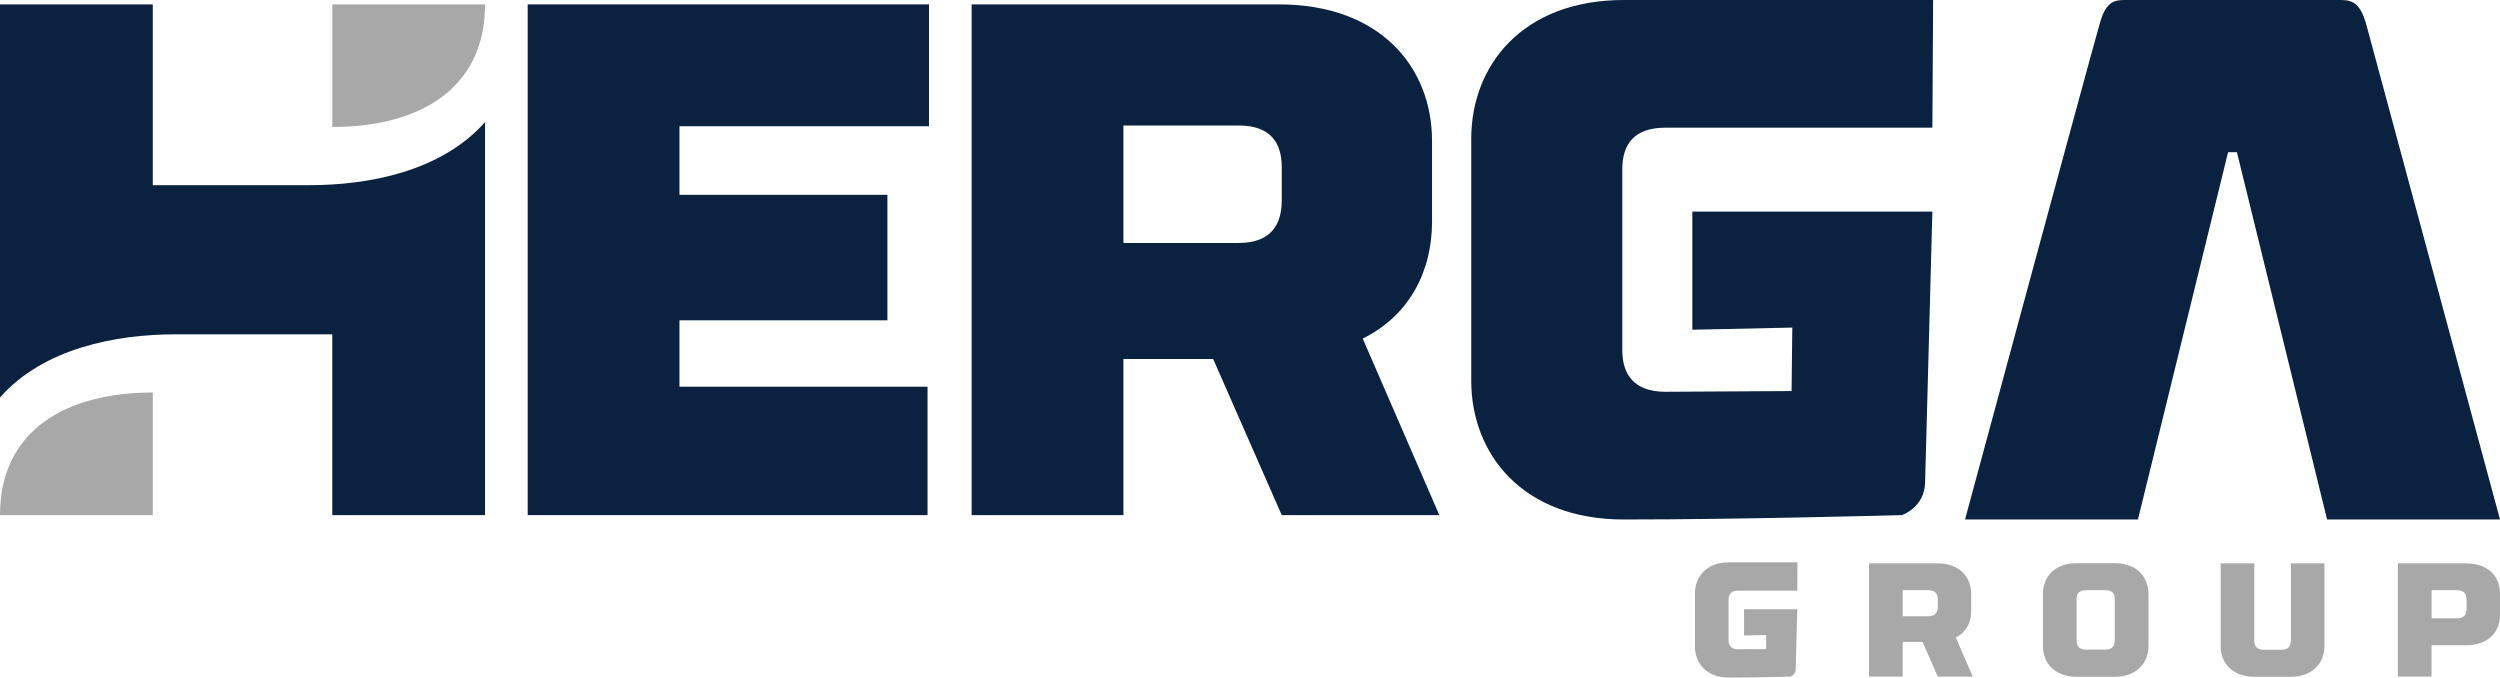
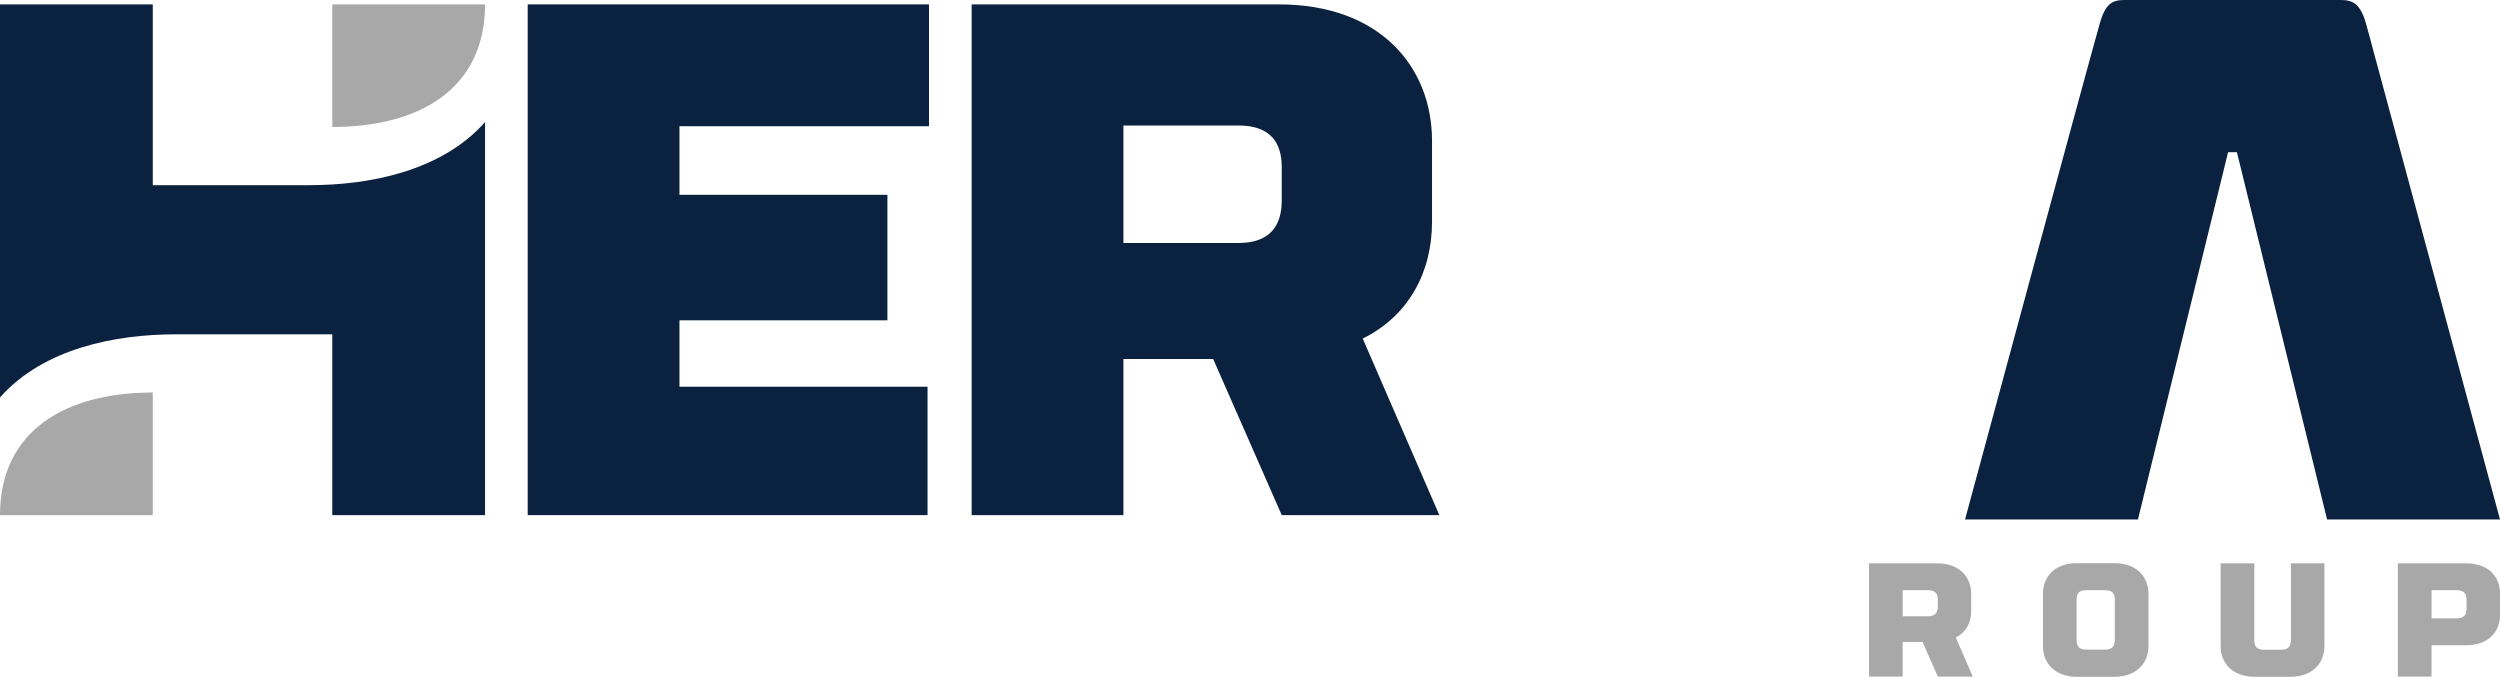
<svg xmlns="http://www.w3.org/2000/svg" id="Layer_1" data-name="Layer 1" viewBox="0 0 896.4 242.96">
  <defs>
    <style>
      .cls-1 {
        fill: #0a2240;
      }

      .cls-2 {
        fill: #a8a8a9;
      }
    </style>
  </defs>
  <path class="cls-2" d="m0,184.7h54.78v-43.96c-30.71,0-54.78,13.25-54.78,43.96" />
  <polygon class="cls-1" points="189.21 1.57 333.1 1.57 333.1 45.26 243.63 45.26 243.63 69.85 318.19 69.85 318.19 114.85 243.63 114.85 243.63 138.66 332.58 138.66 332.58 184.7 189.21 184.7 189.21 1.57" />
  <g>
    <path class="cls-1" d="m459.58,71.94v-12.03c0-8.89-4.19-14.91-15.43-14.91h-41.34v42.12h41.34c11.25,0,15.43-6.28,15.43-15.18m-56.77,112.76h-54.42V1.57h110.14c36.63,0,54.94,22.76,54.94,48.92v29.04c0,18.05-8.37,33.75-24.85,41.86l27.47,63.31h-56.51l-24.59-55.98h-32.18v55.98Z" />
-     <path class="cls-1" d="m606.8,75.87h86.07l-2.61,97.32c-.26,8.63-8.11,11.51-8.37,11.51,0,0-57.29,1.57-99.68,1.57-36.36,0-54.68-23.54-54.68-49.71V49.71c0-26.16,18.31-49.71,54.68-49.71h110.93l-.26,45.78h-95.75c-11.25,0-15.44,6.01-15.44,14.91v64.88c0,8.63,4.19,14.91,15.44,14.91l45.26-.26.26-22.76-35.84.77v-42.37Z" />
    <path class="cls-1" d="m802.08,54.58h-3.18l-32.32,131.69h-62s43.19-159.77,48.22-177.53C754.91,1.06,757.56,0,761.8,0h77.37c4.24,0,7.15,1.06,9.27,8.74,4.77,17.75,47.96,177.53,47.96,177.53h-62l-32.33-131.69Z" />
    <path class="cls-1" d="m111.02,66.4h-56.24V1.57H0v140.93c15.66-17.71,41.7-22.62,62.9-22.62h56.24v64.83h54.78V43.77c-15.66,17.71-41.7,22.62-62.9,22.62" />
    <path class="cls-2" d="m119.14,45.53c30.71,0,54.78-13.25,54.78-43.96h-54.78v43.96Z" />
    <path class="cls-2" d="m694.82,217.6v-2.67c0-1.97-.93-3.31-3.42-3.31h-9.17v9.34h9.17c2.5,0,3.42-1.39,3.42-3.37m-12.59,25.01h-12.07v-40.62h24.43c8.12,0,12.19,5.05,12.19,10.85v6.44c0,4-1.86,7.49-5.51,9.29l6.09,14.04h-12.54l-5.46-12.42h-7.14v12.42Z" />
    <path class="cls-2" d="m744.59,214.81v14.8c0,1.97.87,3.31,3.42,3.31h6.85c2.5,0,3.42-1.34,3.42-3.31v-14.8c0-1.97-.93-3.19-3.42-3.19h-6.85c-2.55,0-3.42,1.22-3.42,3.19m-12.07,16.95v-18.92c0-5.86,4.06-10.91,12.13-10.91h13.52c8.07,0,12.19,5.05,12.19,10.91v18.92c0,5.8-4.12,10.91-12.19,10.91h-13.52c-8.07,0-12.13-5.11-12.13-10.91" />
    <path class="cls-2" d="m811.74,232.98h6.27c2.49,0,3.42-1.34,3.42-3.31v-27.68h12.01v29.77c0,5.8-4.06,10.91-12.19,10.91h-12.83c-8.12,0-12.19-5.11-12.19-10.91v-29.77h12.07v27.68c0,1.97.87,3.31,3.42,3.31" />
    <path class="cls-2" d="m884.39,218.41v-3.48c0-1.97-.93-3.31-3.42-3.31h-9.11v10.1h9.11c2.5,0,3.42-1.33,3.42-3.31m-12.54,24.2h-12.07v-40.62h24.43c8.12,0,12.19,4.88,12.19,10.74v7.89c0,5.8-4.06,10.74-12.19,10.74h-12.36v11.26Z" />
-     <path class="cls-2" d="m625.35,218.47h19.09l-.58,21.59c-.06,1.92-1.8,2.55-1.86,2.55,0,0-12.71.35-22.11.35-8.07,0-12.13-5.22-12.13-11.03v-19.27c0-5.8,4.06-11.03,12.13-11.03h24.61l-.06,10.16h-21.24c-2.5,0-3.42,1.34-3.42,3.31v14.39c0,1.91.93,3.31,3.42,3.31l10.04-.06.06-5.05-7.95.17v-9.4Z" />
  </g>
</svg>